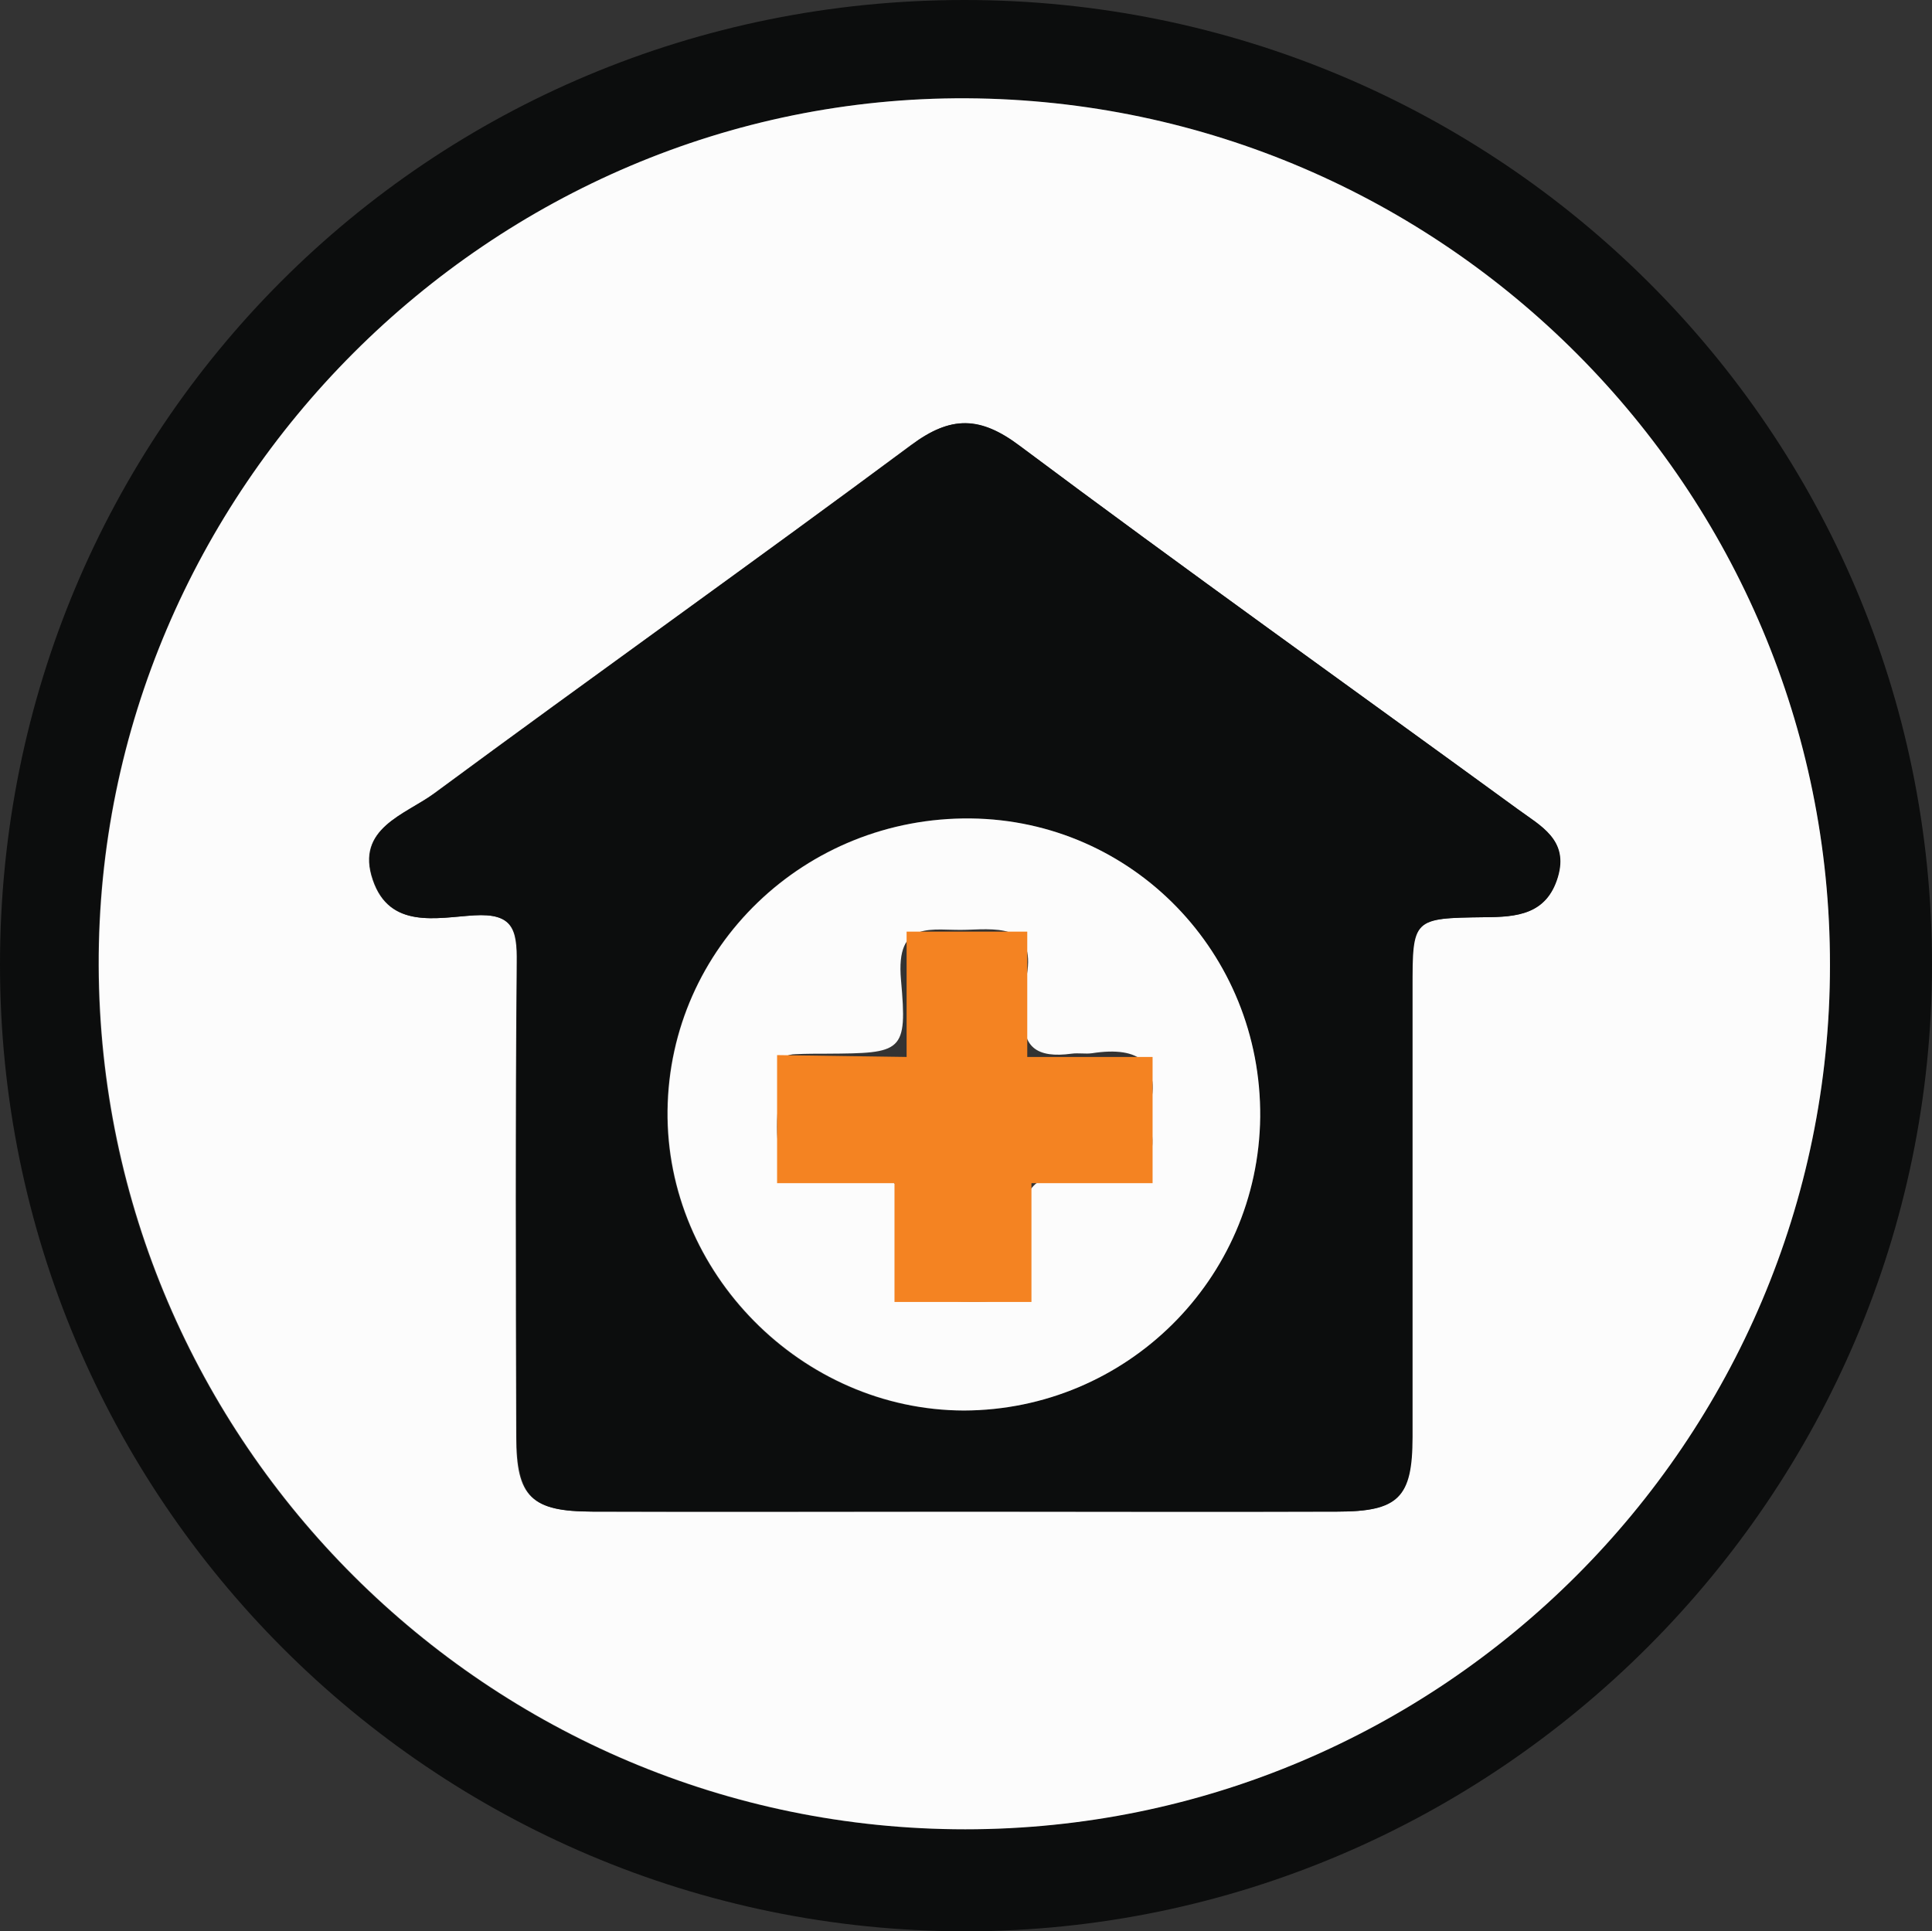
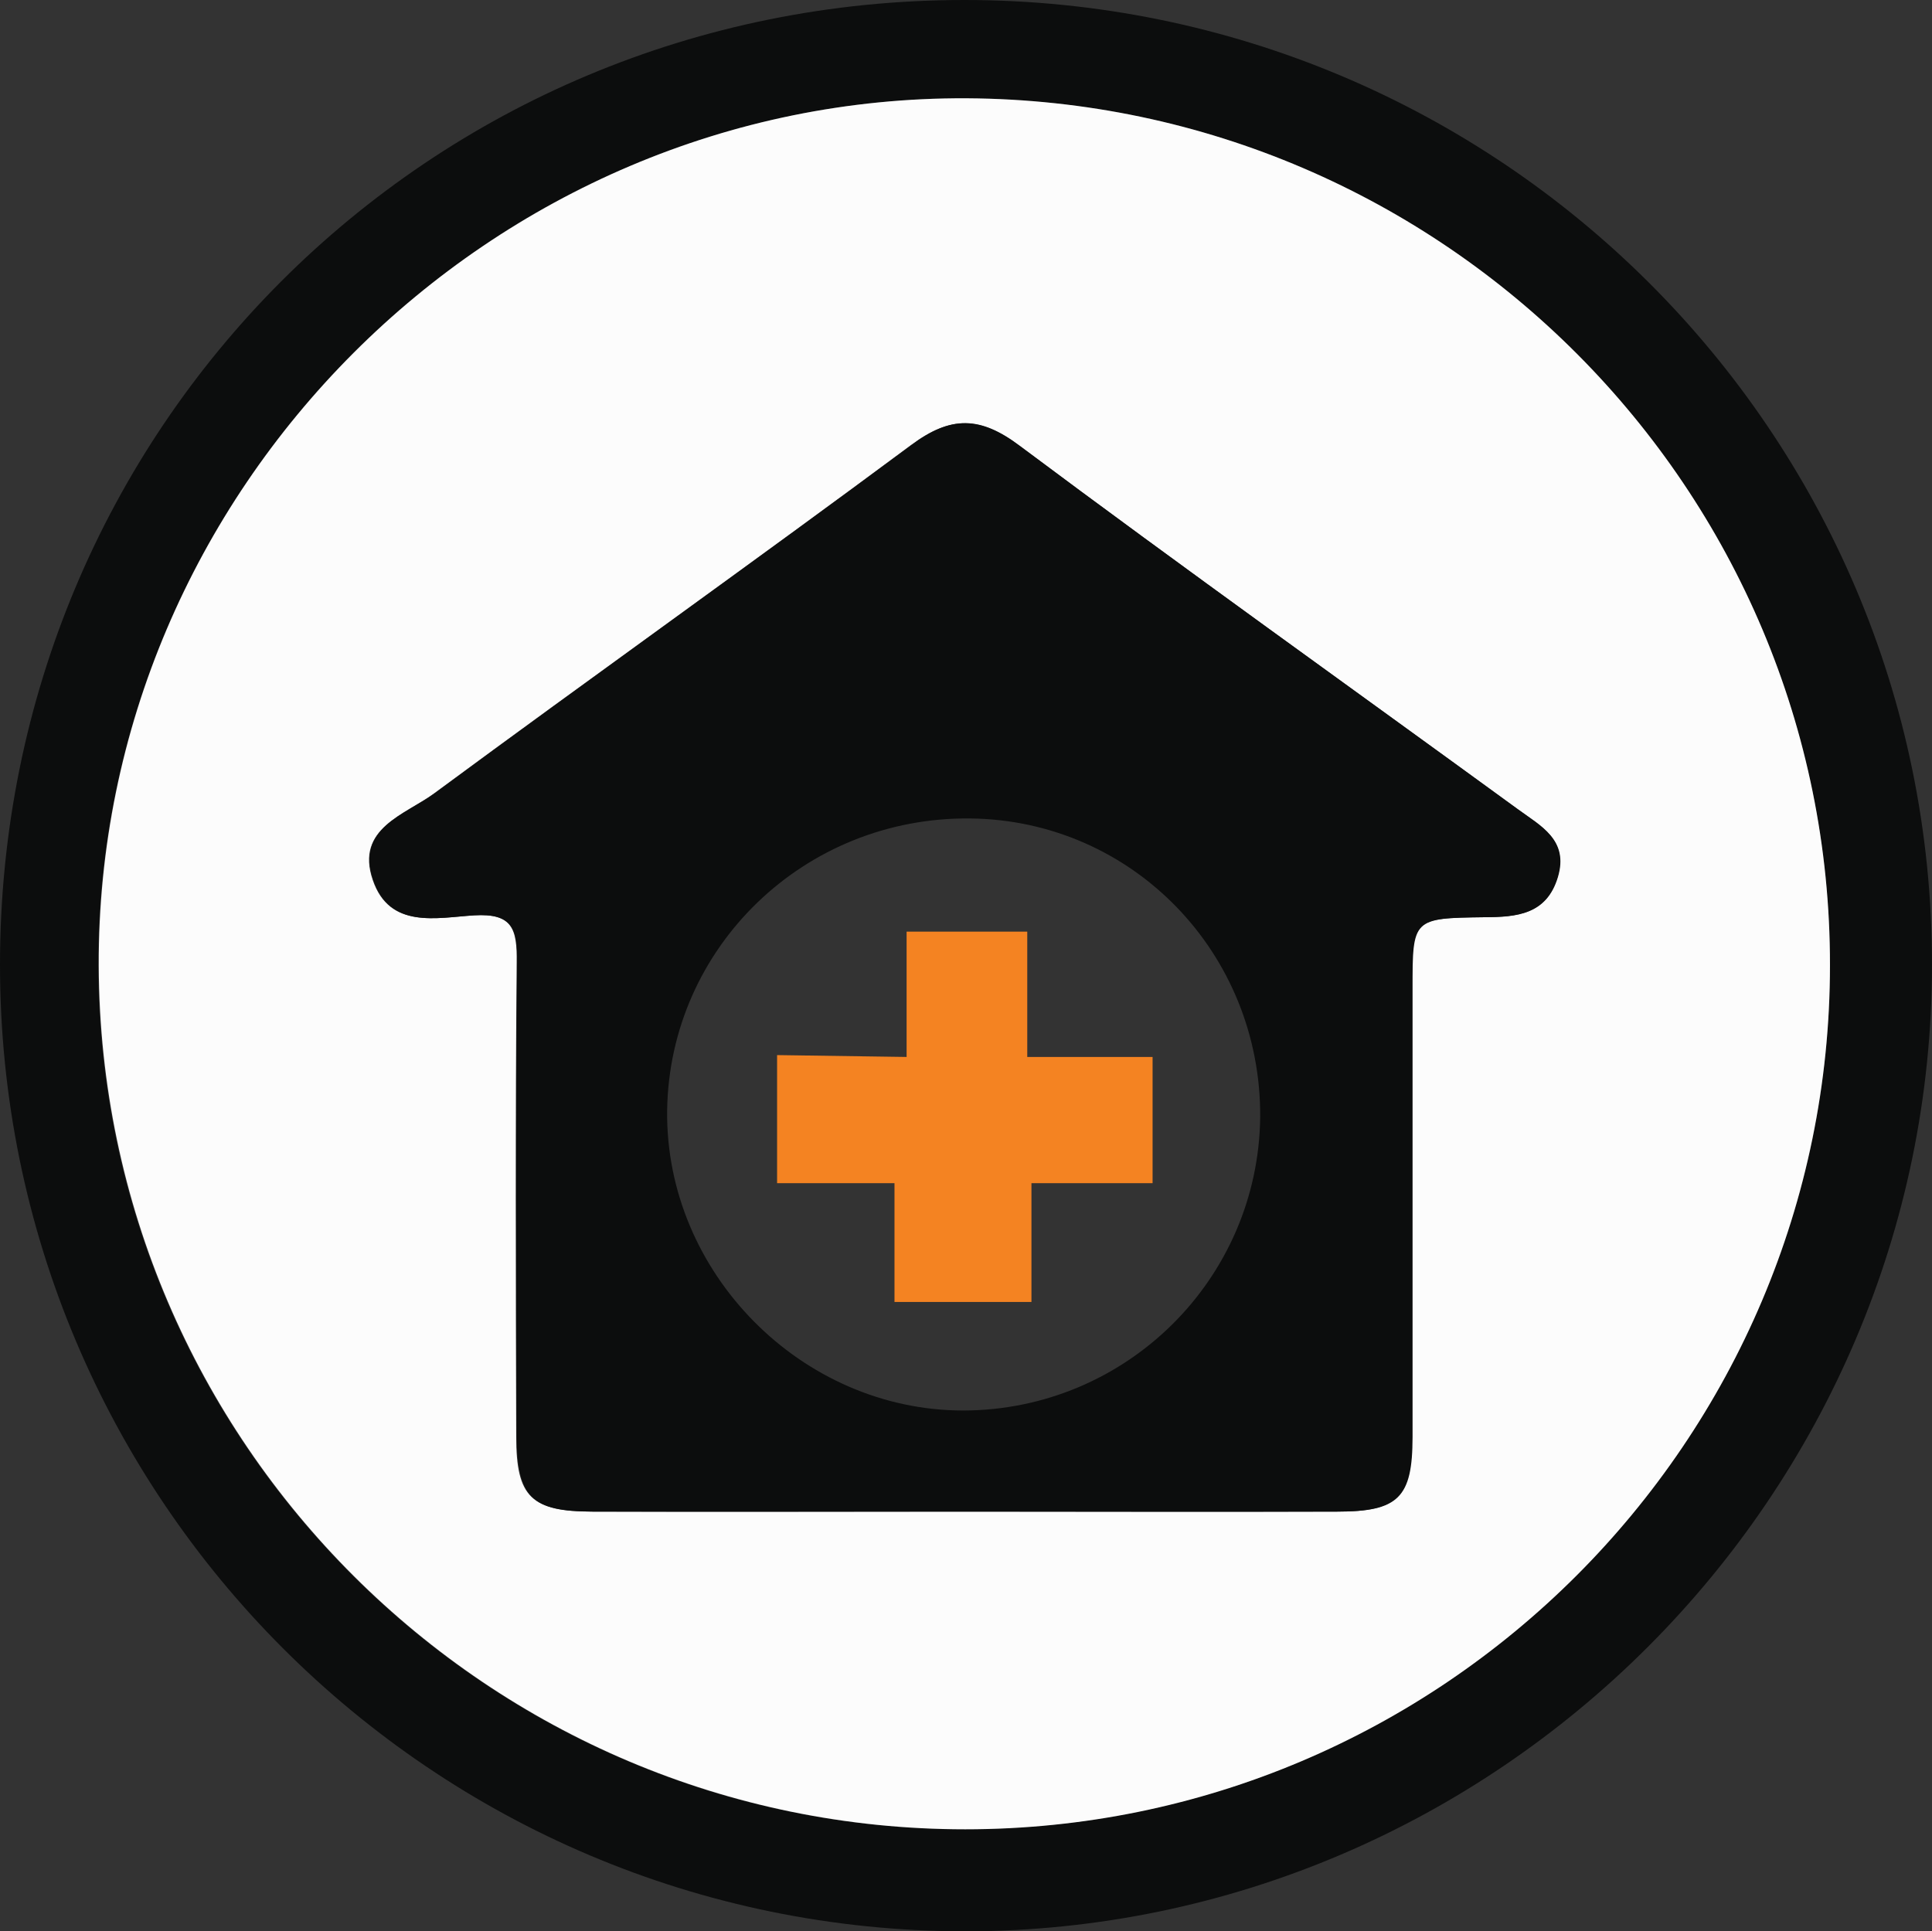
<svg xmlns="http://www.w3.org/2000/svg" version="1.1" id="Layer_1" x="0px" y="0px" viewBox="0 0 414.7 414.6" style="enable-background:new 0 0 414.7 414.6;" xml:space="preserve">
  <rect x="0" y="0" width="414.7" height="414.6" fill="#333333" stroke="none" />
  <style type="text/css">
	.st0{fill:#0C0D0D;}
	.st1{fill:#FCFCFC;}
	.st2{fill:#F48322;}
</style>
  <g id="Layer_2_1_">
    <g id="Layer_1-2">
      <path class="st0" d="M0,207.1C0,92,92,0,207,0c114.7,0,207.7,92.6,207.7,207c0,114-93.4,207.5-207.4,207.6    C92.8,414.6,0,321.7,0,207.1z M392.8,207.2c0-102.2-82.9-185.5-185.3-186.1C105.4,20.6,20.8,105.2,21.1,207.4    s83.8,185.4,186,185.3S392.8,309.5,392.8,207.2z" />
      <path class="st1" d="M392.8,207.2c0,102.2-83.3,185.5-185.6,185.5s-185.6-83.1-186-185.3S105.4,20.6,207.5,21.1    C309.9,21.7,392.9,105,392.8,207.2z M207.1,324.5c26.6,0,53.3,0,79.9,0c13,0,16-3,16.1-16c0-32.1,0-64.2,0-96.3    c0-15.1,0-15.1,15.5-15.3c6.9-0.1,13.3-0.5,15.7-8.6s-3.7-11-8.6-14.6c-35.6-26-71.5-51.6-106.9-78c-8.5-6.4-14.8-6.4-23.2-0.2    c-33.9,25.2-68.4,49.7-102.4,74.8c-6.2,4.6-17,7.5-13.2,18.6c3.6,10.6,13.7,8.1,21.7,7.6c8.3-0.5,9.3,2.9,9.2,10.1    c-0.3,33.9-0.2,67.9-0.1,101.8c0,13,3.2,16,16.3,16.1C153.8,324.6,180.4,324.5,207.1,324.5z" />
      <path class="st0" d="M207.1,324.5c-26.6,0-53.3,0-79.9,0c-13,0-16.2-3-16.3-16.1c-0.1-33.9-0.2-67.9,0.1-101.8    c0.1-7.1-0.9-10.6-9.2-10.1c-8,0.5-18.1,3-21.7-7.6c-3.8-11.1,6.9-14,13.2-18.6c34-25.1,68.4-49.6,102.4-74.8    c8.4-6.3,14.7-6.2,23.2,0.2c35.3,26.4,71.2,52,106.9,78c4.9,3.6,11,6.6,8.6,14.6s-8.8,8.6-15.7,8.6c-15.5,0.2-15.5,0.3-15.5,15.3    c0,32.1,0,64.2,0,96.3c0,13-3,16-16.1,16C260.4,324.6,233.7,324.5,207.1,324.5z M270.5,239.8c0.2-35.2-27.4-63.7-62.2-64.1    c-35.6-0.4-64.6,27.6-65.1,62.7c-0.4,34.8,28.8,64.4,63.6,64.4C241.8,302.7,270.1,274.6,270.5,239.8L270.5,239.8z" />
-       <path class="st1" d="M270.5,239.8c-0.4,34.9-28.8,62.9-63.6,63c-34.8-0.1-64-29.6-63.6-64.4c0.4-35.1,29.5-63.1,65.1-62.7    C243.1,176.1,270.8,204.6,270.5,239.8z M246.5,239.1c3.1-10.9-1.8-14.6-12.1-13c-1.4,0.2-2.9-0.1-4.4,0.1c-7.3,1-11.1-1.3-9.9-9.3    c0.3-2.1-0.3-4.4,0.1-6.5c2.5-11.6-5.1-11.1-12.7-10.8c-7.3,0.3-15.3-2.5-14.1,10.8c1.4,15.6,0.3,15.7-15.9,15.8    c-2.2,0-4.4,0-6.6,0.1c-2,0-3.6,0.8-3.6,3.1c0,7.3-1.6,15.3,0.9,21.5c1.9,4.6,10,2,15.2,1.6c7.8-0.5,11.8,1.4,10.4,10    c-0.6,3.5-0.1,7.3-0.1,10.9c0.1,2.1-0.4,5.2,2.3,5.3c7.2,0.4,14.9,1.6,21.7-0.2c5.1-1.4,2.8-8.5,2.2-12.6    c-1.7-11.7,3.3-15.1,13.9-13.2C245,254.8,249.4,250.4,246.5,239.1L246.5,239.1z" />
      <polygon class="st2" points="166.8,226.5 166.8,254 192,254 192,279.5 221.4,279.5 221.4,254 247.4,254 247.4,226.9 220.5,226.9     220.5,200 194.6,200 194.6,226.9   " />
    </g>
  </g>
</svg>